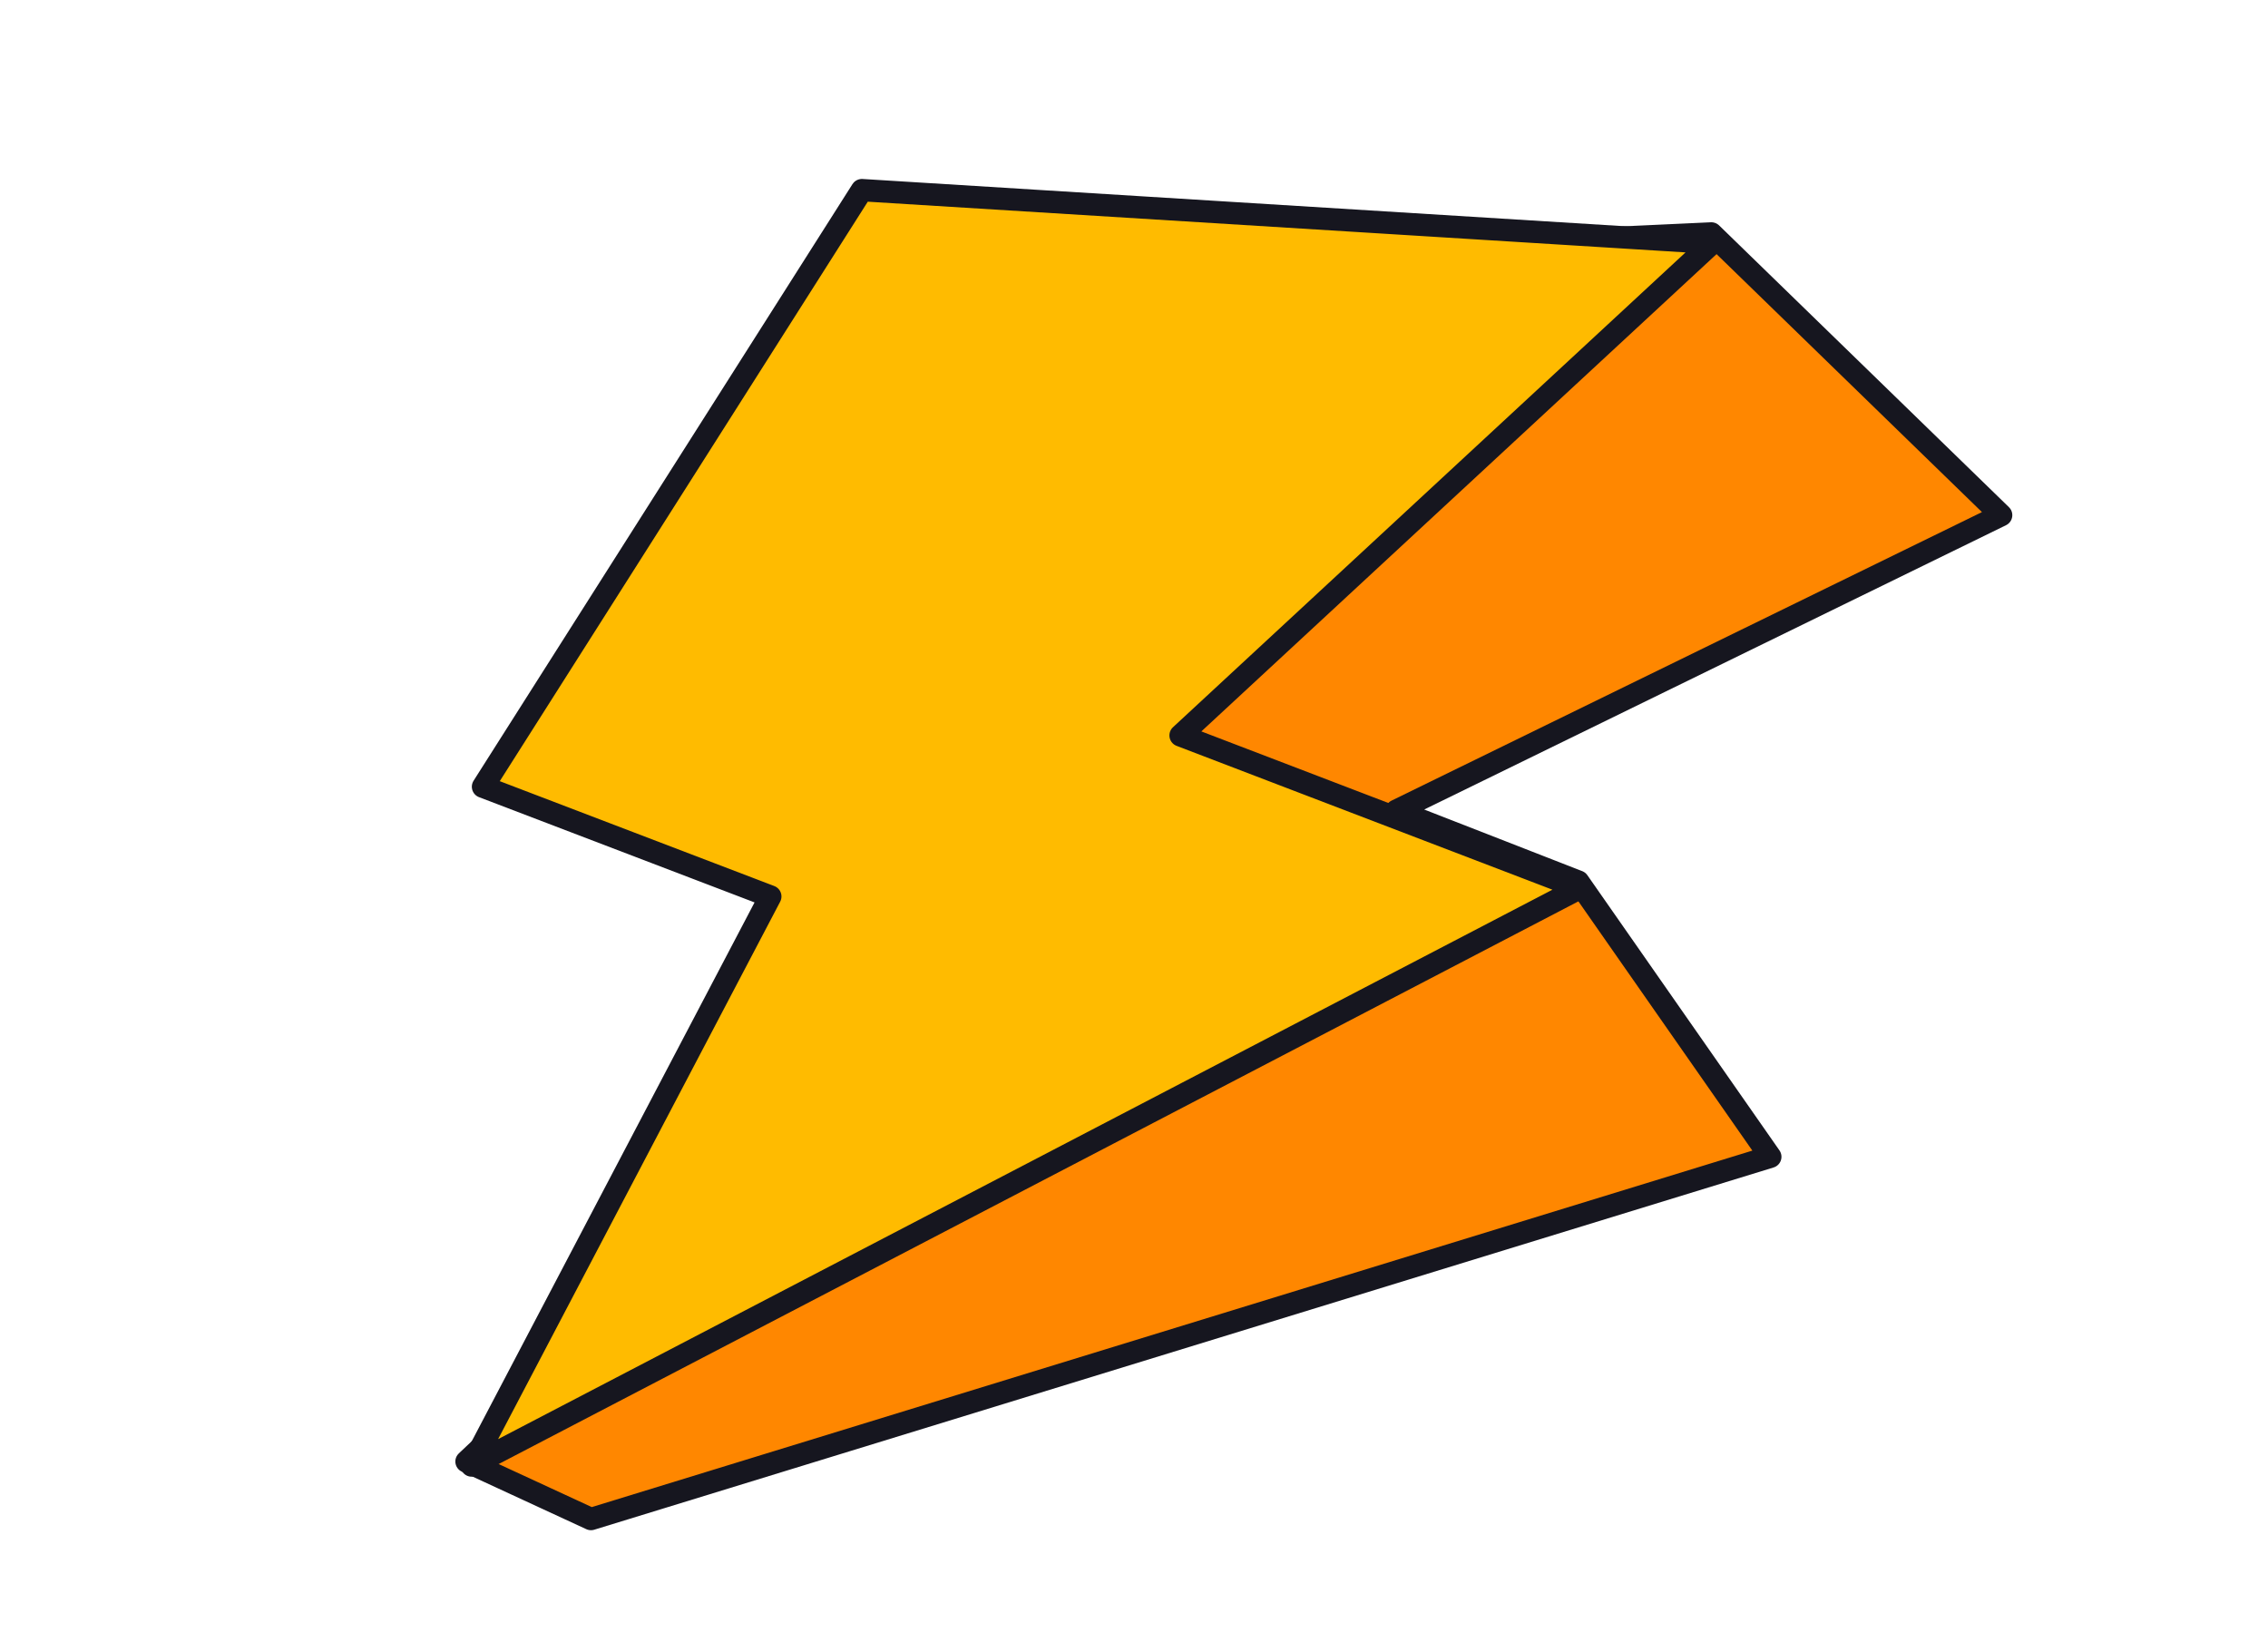
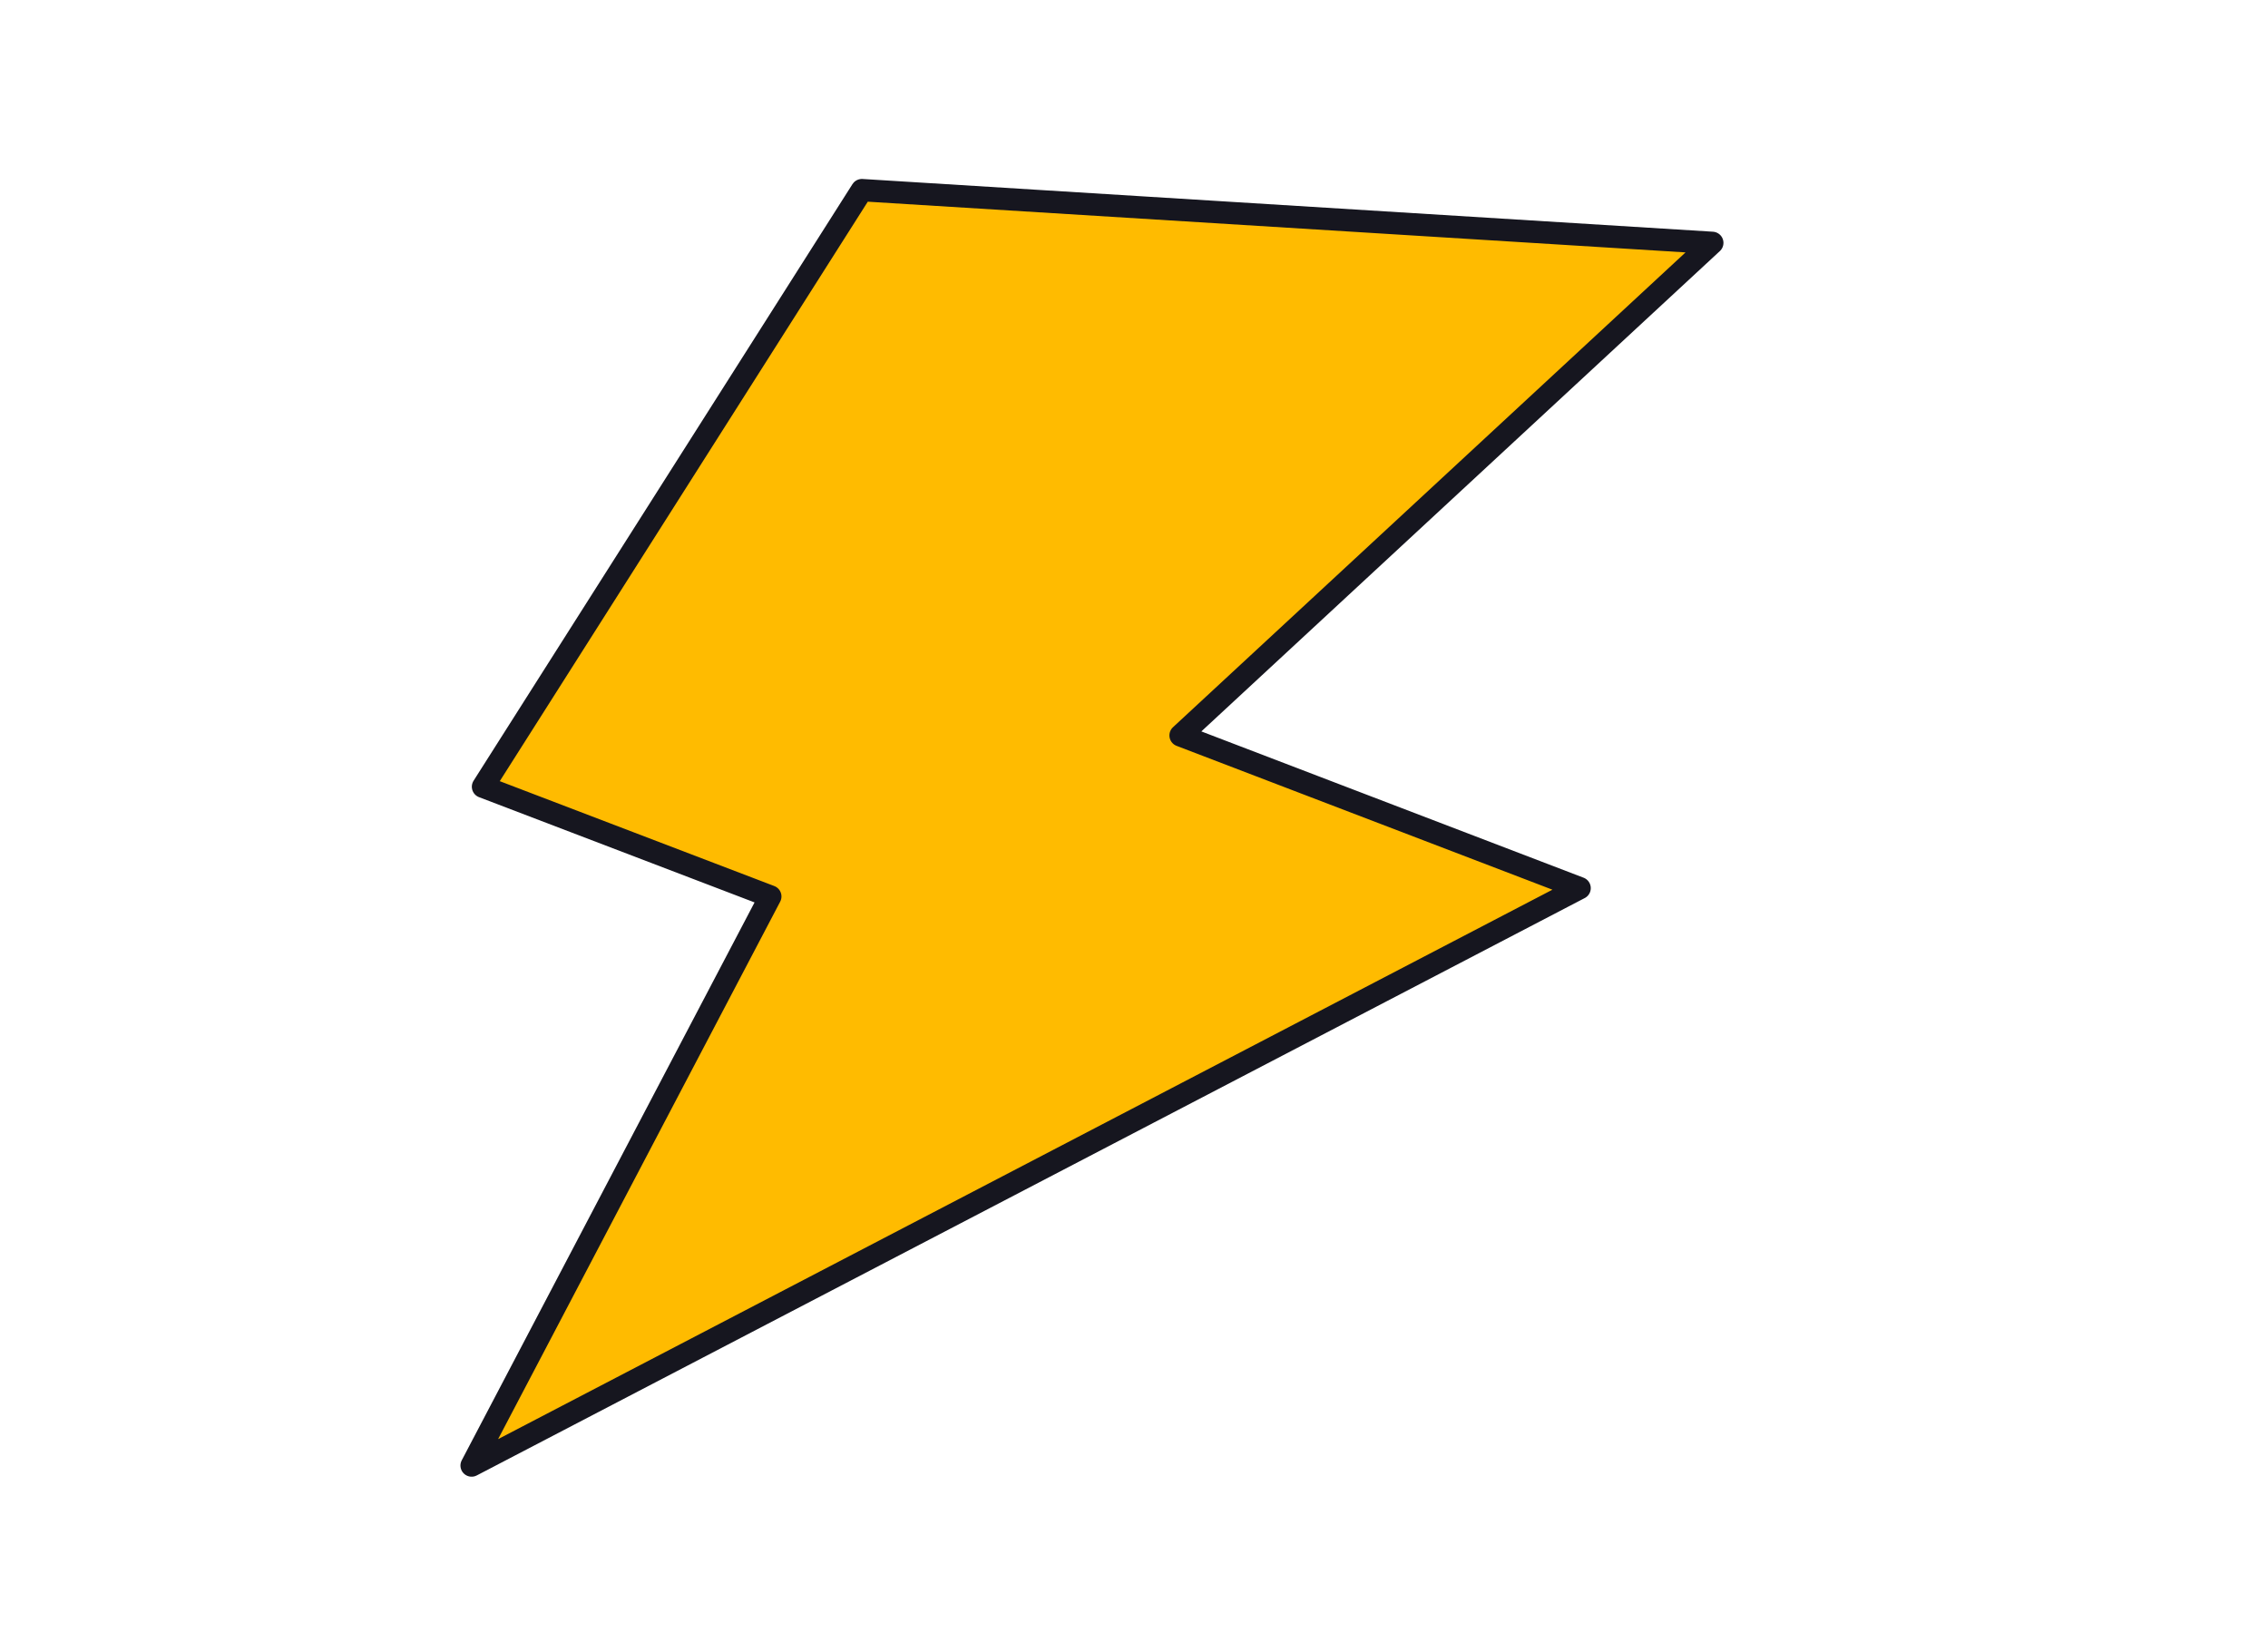
<svg xmlns="http://www.w3.org/2000/svg" width="203" height="147" viewBox="0 0 203 147" fill="none">
  <g filter="url(#filter0_f)">
-     <path d="M96.368 23.537L153.174 20.894L179.114 46.111L124.988 72.561L141.258 78.906L158.452 103.542L52.896 135.965L41.756 130.816L88.142 87.04L62.342 77.173L96.368 23.537Z" fill="#FF8700" stroke="#16161F" stroke-width="2" stroke-miterlimit="10" stroke-linecap="round" stroke-linejoin="round" />
    <path d="M77.144 17.018L153.26 21.738L105.669 65.826L141.384 79.495L42.213 131.176L68.946 80.241L43.232 70.418L77.144 17.018Z" fill="#FFBB00" stroke="#16161F" stroke-width="2" stroke-miterlimit="10" stroke-linejoin="round" />
  </g>
  <defs>
    <filter id="filter0_f" x="30.703" y="6.068" width="159.465" height="140.846" filterUnits="userSpaceOnUse" color-interpolation-filters="sRGB">
      <feFlood flood-opacity="0" result="BackgroundImageFix" />
      <feBlend mode="normal" in="SourceGraphic" in2="BackgroundImageFix" result="shape" />
      <feGaussianBlur stdDeviation="5" result="effect1_foregroundBlur" />
    </filter>
  </defs>
</svg>